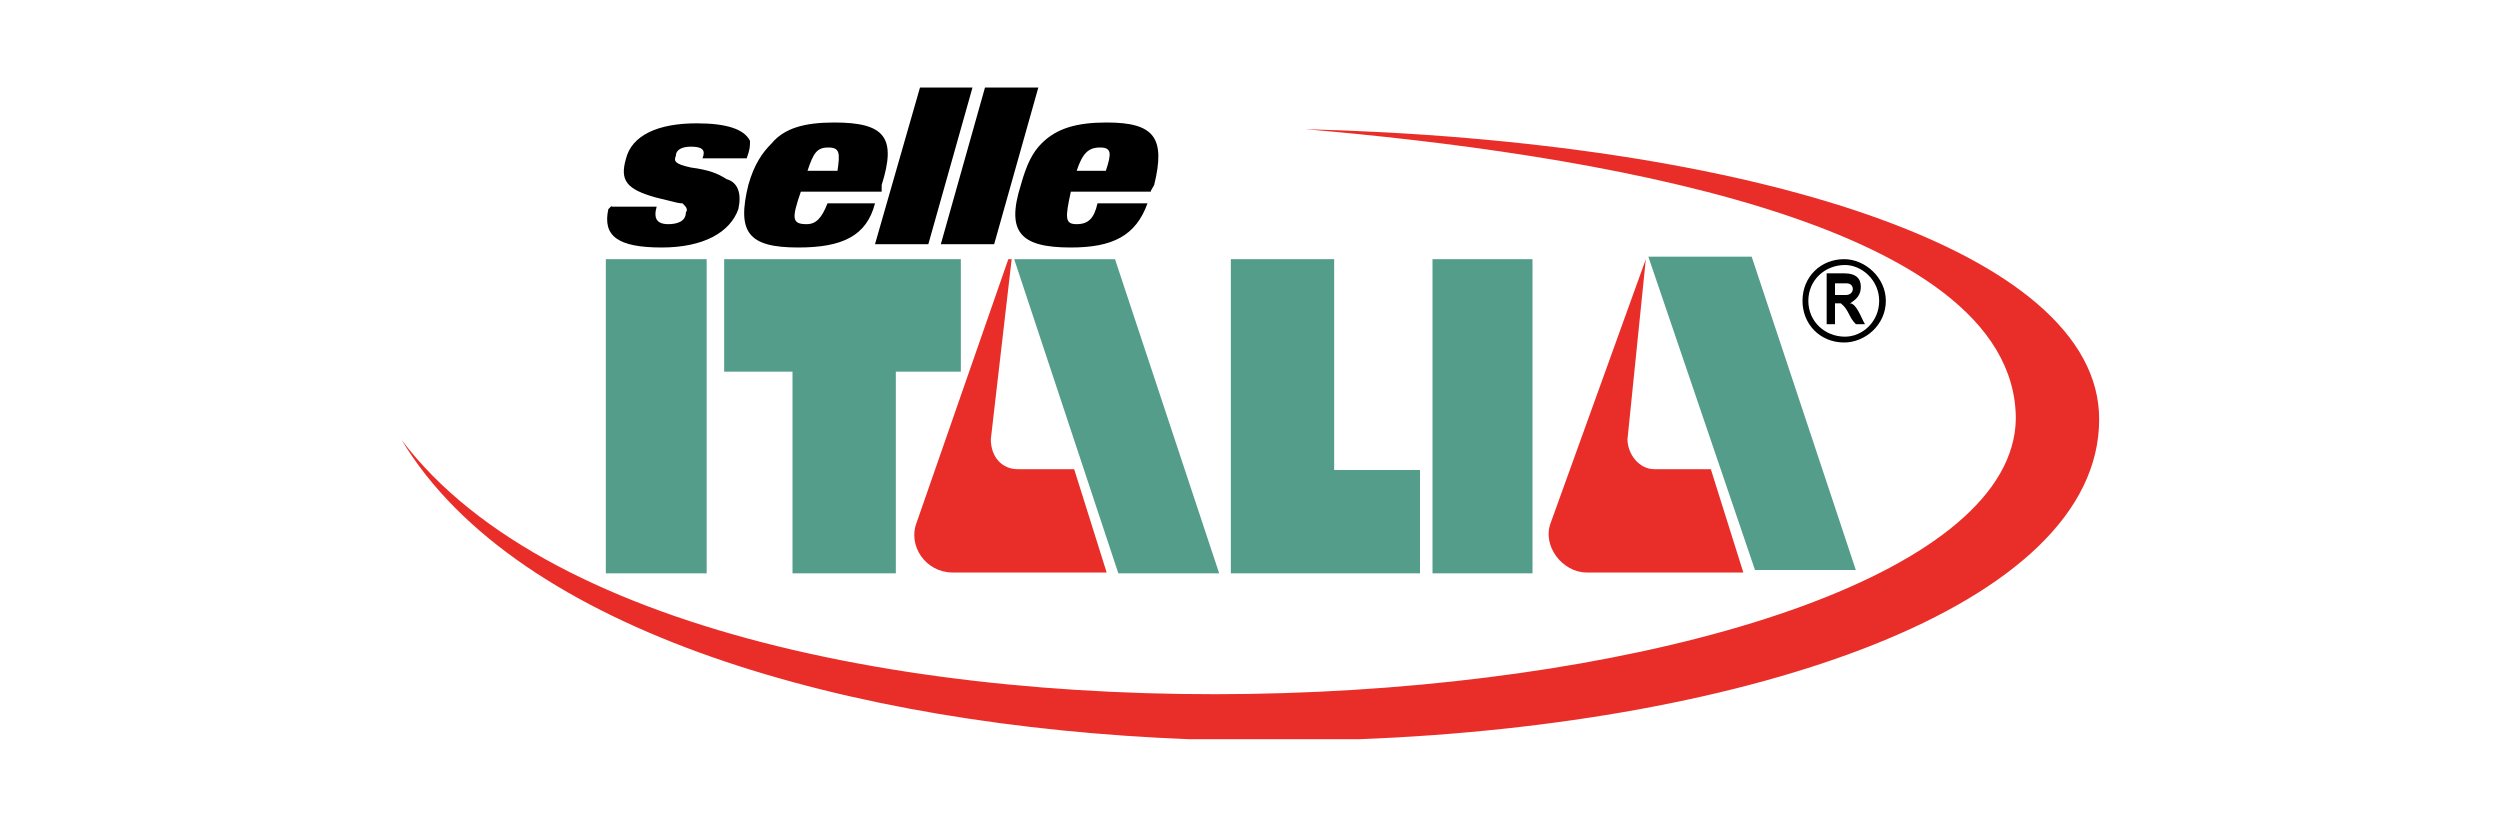
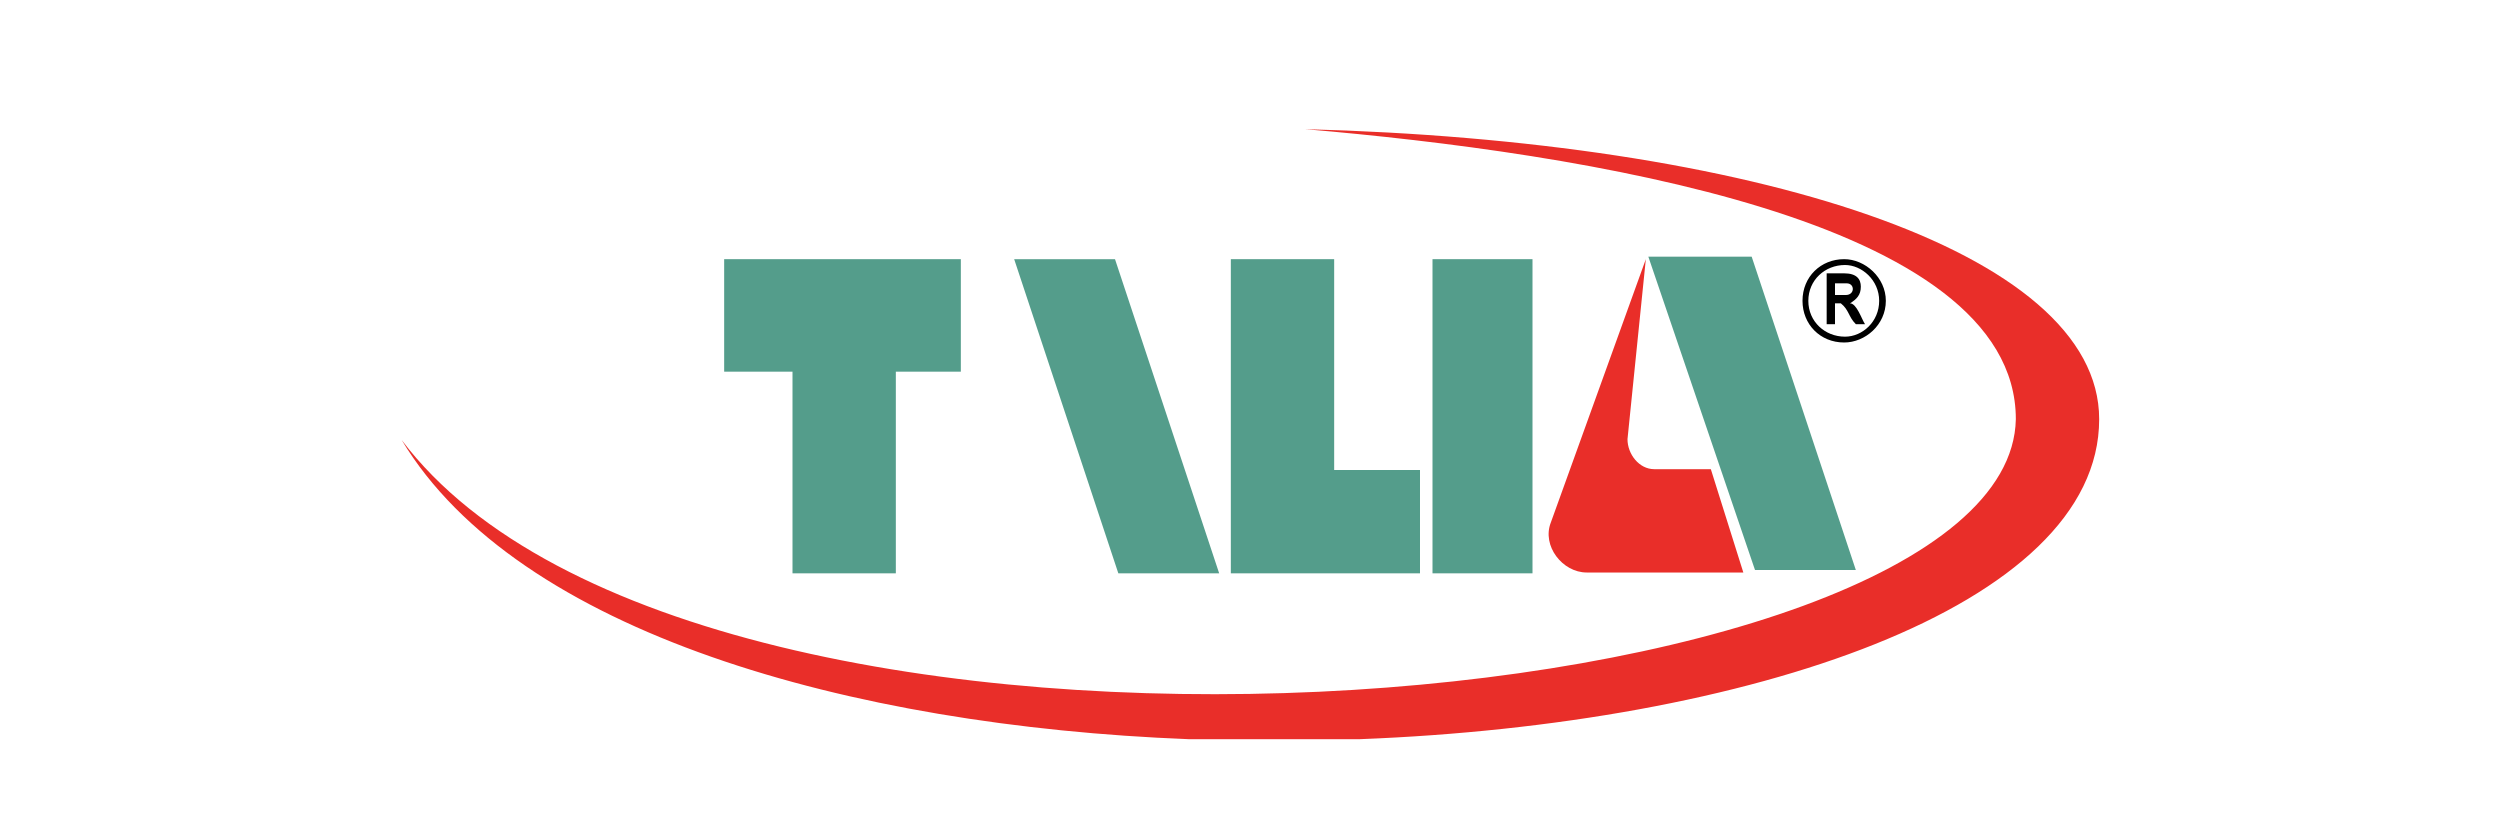
<svg xmlns="http://www.w3.org/2000/svg" version="1.1" id="Layer_1" x="0px" y="0px" width="300px" height="100px" viewBox="0 0 300 100" style="enable-background:new 0 0 300 100;" xml:space="preserve">
  <style type="text/css">

	.st0{fill-rule:evenodd;clip-rule:evenodd;fill:#E92E29;}
	.st1{fill-rule:evenodd;clip-rule:evenodd;fill:#549D8B;}
	.st2{fill-rule:evenodd;clip-rule:evenodd;}

</style>
  <g>
    <path class="st2" d="M220.2,35.4V34c0.5,0,1,0,1.4,0c1,0,1,1.4-0.1,1.4C221.1,35.4,220.6,35.4,220.2,35.4L220.2,35.4z M219.1,38.9   h1.1v-2.5c0.4,0,0.7,0,0.7,0c1,0.8,0.9,1.6,1.8,2.5h1.1c-0.4-0.6-1-2.5-1.8-2.5c0.8-0.5,1.3-1,1.3-2c0-0.9-0.5-1.6-2-1.6h-2.1V38.9   L219.1,38.9z M221.4,40.4c-2.4,0-4.4-1.8-4.4-4.3c0-2.5,2-4.3,4.4-4.3c2,0,4.1,1.8,4.1,4.3C225.5,38.6,223.5,40.4,221.4,40.4   L221.4,40.4z M221.3,41.1c2.5,0,5-2.1,5-5c0-2.8-2.5-5-5-5c-2.8,0-5,2.1-5,5C216.3,38.9,218.4,41.1,221.3,41.1L221.3,41.1z" />
-     <path class="st0" d="M48.2,52.8c13.9,23.1,53.7,34.3,94.4,35.9h20.6c46.5-1.8,88.7-15.8,88.7-38.4c0-20.3-41.9-33.4-95.3-34.8   c32.7,2.8,85.3,10.7,85.3,34.8C241.2,86.6,84.1,100.4,48.2,52.8L48.2,52.8z" />
+     <path class="st0" d="M48.2,52.8c13.9,23.1,53.7,34.3,94.4,35.9h20.6c46.5-1.8,88.7-15.8,88.7-38.4c0-20.3-41.9-33.4-95.3-34.8   c32.7,2.8,85.3,10.7,85.3,34.8C241.2,86.6,84.1,100.4,48.2,52.8z" />
    <polygon class="st1" points="210.6,68.4 222.7,68.4 210.2,30.8 197.8,30.8 210.6,68.4  " />
    <polygon class="st1" points="134.2,68.8 146.3,68.8 133.8,31.1 121.7,31.1 134.2,68.8  " />
-     <polygon class="st1" points="72.7,31.1 84.8,31.1 84.8,68.8 72.7,68.8 72.7,31.1  " />
    <polygon class="st1" points="171.9,31.1 183.9,31.1 183.9,68.8 171.9,68.8 171.9,31.1  " />
    <polygon class="st1" points="95.1,44.6 95.1,68.8 107.5,68.8 107.5,44.6 115.3,44.6 115.3,31.1 86.9,31.1 86.9,44.6 95.1,44.6  " />
    <polygon class="st1" points="160.1,68.8 170.4,68.8 170.4,56.4 160.1,56.4 160.1,31.1 147.7,31.1 147.7,68.8 160.1,68.8    160.1,68.8  " />
    <path class="st0" d="M197.5,31.1C197.5,30.8,197.5,30.8,197.5,31.1l-11.4,31.6c-1.1,2.8,1.4,6,4.3,6h18.8l-3.9-12.4h-6.8   c-1.8,0-3.2-1.8-3.2-3.6L197.5,31.1L197.5,31.1z" />
-     <path class="st0" d="M121.4,31.1H121l-11,31.6c-1.1,2.8,1.1,6,4.3,6h18.5l-3.9-12.4h-6.8c-1.8,0-3.2-1.4-3.2-3.6L121.4,31.1   L121.4,31.1z" />
-     <path class="st2" d="M138.1,22.9l0.4-0.7c1.4-5.7,0-7.5-5.7-7.5c-3.6,0-6,0.7-7.8,2.5c-1.1,1.1-1.8,2.5-2.5,5c-1.8,5.7,0,7.5,6,7.5   c5,0,7.8-1.4,9.2-5.3h-6c-0.4,1.8-1.1,2.5-2.5,2.5c-1.4,0-1.4-0.7-0.7-3.9H138.1L138.1,22.9z M73.4,24.7l-0.4,0.4   c-0.7,3.2,1.1,4.6,6.4,4.6c5,0,8.2-1.8,9.2-4.6c0.4-1.8,0-3.2-1.4-3.6c-1.1-0.7-2.1-1.1-4.3-1.4c-1.8-0.4-2.1-0.7-1.8-1.4   c0-0.7,0.7-1.1,1.8-1.1c1.4,0,1.8,0.4,1.4,1.4h5.3c0.4-1.1,0.4-1.4,0.4-2.1c-0.7-1.4-2.8-2.1-6.4-2.1c-4.6,0-7.8,1.4-8.5,4.3   c-0.7,2.5,0,3.6,3.6,4.6c2.8,0.7,2.8,0.7,3.2,0.7c0.4,0.4,0.7,0.7,0.4,1.1c0,1.1-1.1,1.4-2.1,1.4c-1.4,0-1.8-0.7-1.4-2.1H73.4   L73.4,24.7z M105.8,22.9v-0.7c1.8-5.7,0.4-7.5-5.7-7.5c-3.6,0-6,0.7-7.5,2.5c-1.1,1.1-2.1,2.5-2.8,5c-1.4,5.7,0,7.5,6,7.5   c5.3,0,8.2-1.4,9.2-5.3h-5.7c-0.7,1.8-1.4,2.5-2.5,2.5c-1.8,0-1.8-0.7-0.7-3.9H105.8L105.8,22.9z M96.9,20.5   c0.7-2.1,1.1-2.8,2.5-2.8c1.4,0,1.4,0.7,1.1,2.8H96.9L96.9,20.5z M110.4,10.5L105,29.3h6.4l5.3-18.8H110.4L110.4,10.5z M118.2,10.5   l-5.3,18.8h6.4l5.3-18.8H118.2L118.2,10.5z M129.2,20.5c0.7-2.1,1.4-2.8,2.8-2.8c1.4,0,1.4,0.7,0.7,2.8H129.2L129.2,20.5z" />
  </g>
</svg>